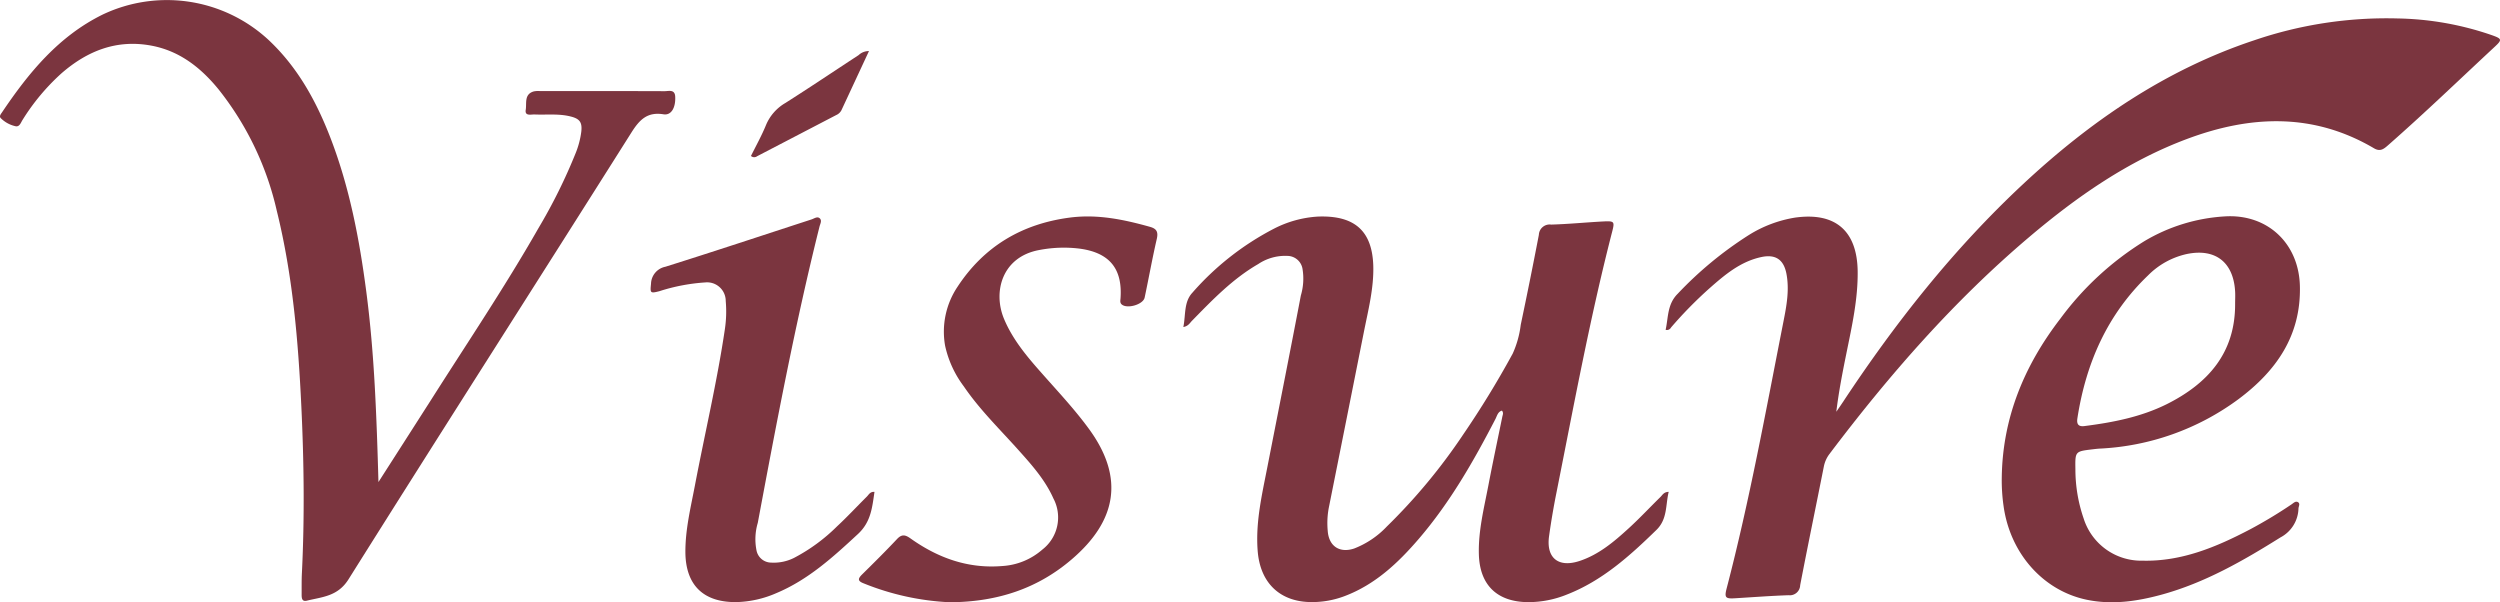
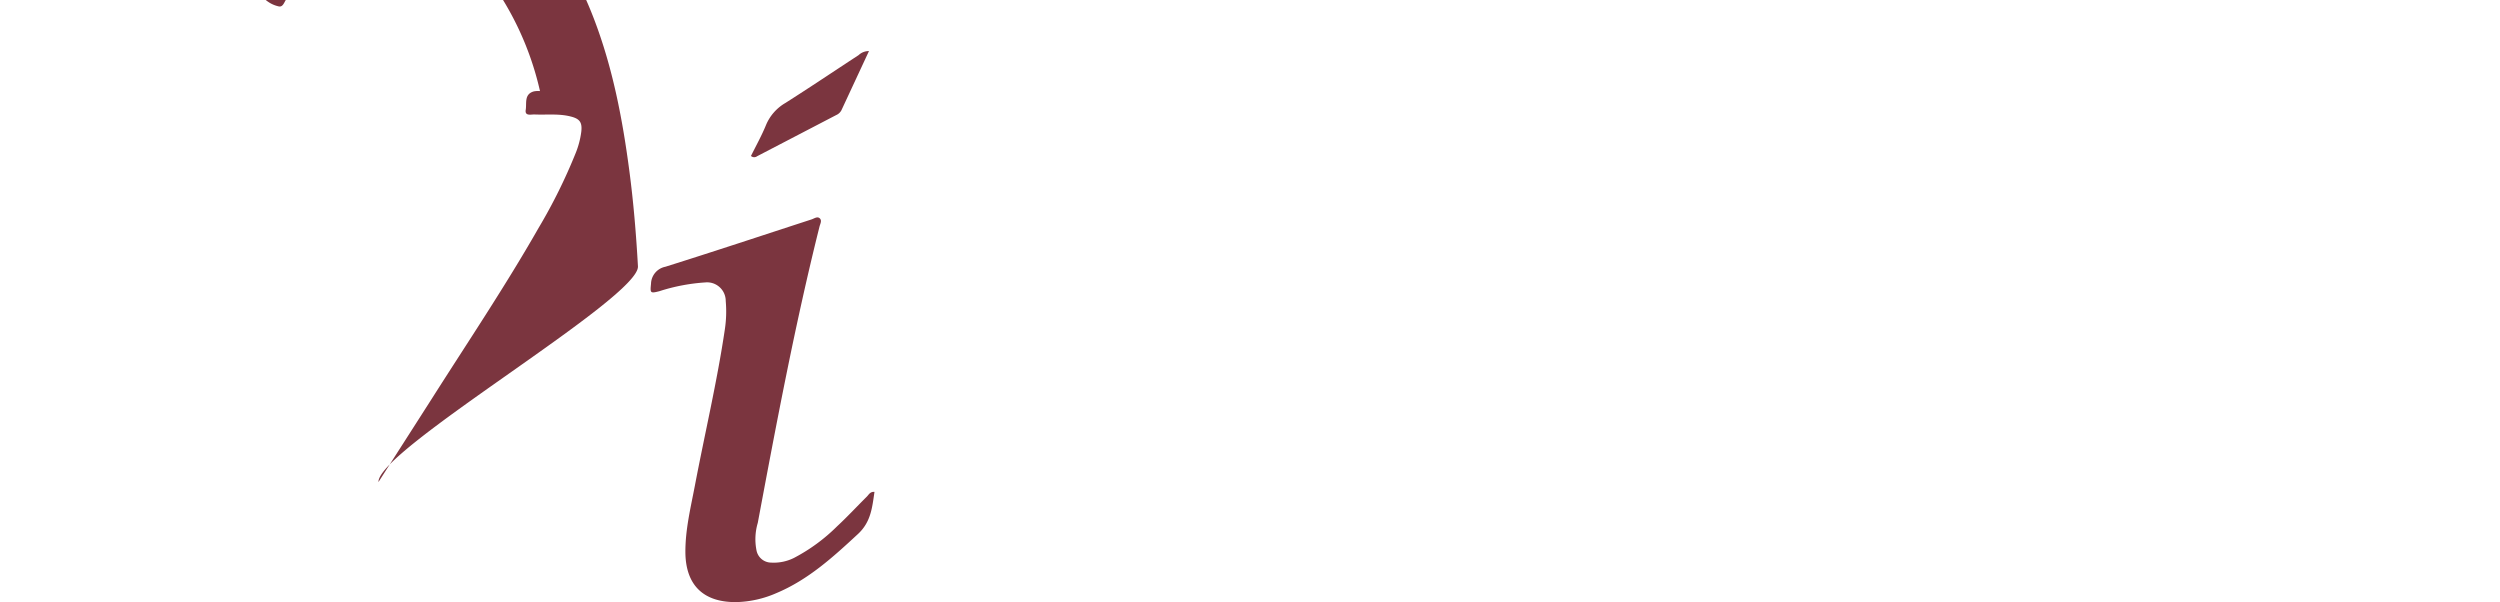
<svg xmlns="http://www.w3.org/2000/svg" viewBox="0 0 439.997 105.998">
  <defs>
    <style>
      .cls-1, .cls-2 {
        fill: #7b353f;
      }

      .cls-2 {
        fill-rule: evenodd;
      }
    </style>
  </defs>
  <g id="レイヤー_2" data-name="レイヤー 2">
    <g id="レイヤー_1-2" data-name="レイヤー 1">
      <g>
-         <path class="cls-1" d="M293.148,58.048c.49-2.19.27-4.5,2.13-6.35a65.358,65.358,0,0,1,12.56-10.36,21.943,21.943,0,0,1,8.09-3.04c7.06-.99,10.92,2.29,11.02,9.43.06,4.91-1.01,9.67-1.98,14.44-.69,3.39-1.35,6.78-1.78,10.3.39-.56.78-1.13,1.16-1.7,9.17-13.89,19.42-26.88,31.61-38.27,11.9-11.12,25.1-20.18,40.7-25.38a72.188,72.188,0,0,1,25.36-3.87,53.419,53.419,0,0,1,16.6,2.96c1.71.61,1.77.79.51,1.97-6.26,5.82-12.42,11.76-18.85,17.4-.73.64-1.36,1.16-2.44.53-10.68-6.3-21.74-5.84-32.93-1.65-10.38,3.88-19.33,10.12-27.72,17.22-13.33,11.28-24.72,24.34-35.21,38.23a5.352,5.352,0,0,0-.99,2.23c-1.38,6.96-2.82,13.9-4.16,20.86a1.827,1.827,0,0,1-2.05,1.76c-3.16.11-6.31.35-9.46.54-1.63.1-1.85-.12-1.43-1.74,4.04-15.49,6.9-31.23,9.99-46.93.55-2.78,1.08-5.6.53-8.46-.48-2.48-1.91-3.44-4.35-2.94-3.71.77-6.49,3.13-9.21,5.53a73.07,73.07,0,0,0-6.75,6.88A.811.811,0,0,1,293.148,58.048Z" />
-         <path class="cls-1" d="M66.608,84.838q4.695-7.32,9.38-14.65c6.33-9.97,12.93-19.78,18.79-30.05a95.58,95.58,0,0,0,6.55-13.22,15.129,15.129,0,0,0,.98-3.75c.18-1.62-.26-2.26-1.85-2.66-2.1-.54-4.23-.27-6.35-.36-.63-.03-1.77.34-1.58-.82s-.31-2.75,1.42-3.24a3.932,3.932,0,0,1,1.09-.06c7.31,0,14.62-.01,21.93.02.72,0,1.81-.38,1.87.97.09,1.96-.71,3.32-2.06,3.1-2.82-.46-4.2.92-5.62,3.16-16.57,26.25-33.31,52.39-49.82,78.68-1.89,3.01-4.6,3.09-7.33,3.76-.85.21-.92-.43-.92-1.04.01-1.29-.02-2.59.05-3.89.48-9.74.36-19.48-.1-29.21-.55-11.59-1.52-23.14-4.32-34.46a53.206,53.206,0,0,0-10.26-21.4c-3.09-3.78-6.79-6.72-11.73-7.67-6.14-1.18-11.33.88-15.9,4.85a38.054,38.054,0,0,0-6.86,8.21c-.31.48-.54,1.32-1.31,1.09a5.274,5.274,0,0,1-2.54-1.42c-.29-.32.02-.69.22-.98,4.7-6.99,9.97-13.42,17.74-17.24a26.331,26.331,0,0,1,29.09,4.38c5.22,4.86,8.53,10.91,11.04,17.45,3.32,8.66,5.05,17.71,6.25,26.87.73,5.55,1.19,11.12,1.5,16.7S66.448,79.138,66.608,84.838Z" />
-         <path class="cls-1" d="M293.688,86.568c-.57,2.34-.19,4.79-2.17,6.71-4.7,4.58-9.54,8.94-15.77,11.37a18.137,18.137,0,0,1-6.83,1.33c-5.44-.05-8.5-3.01-8.64-8.45-.11-4.12.91-8.11,1.68-12.13s1.62-8.01,2.44-12.02c.06-.34.28-.69-.06-1.11-.74.21-.86.94-1.15,1.49-3.84,7.42-7.98,14.66-13.45,21.04-3.67,4.28-7.73,8.11-13.15,10.14a16.212,16.212,0,0,1-5.63,1.03c-5.67.03-9.18-3.36-9.61-9.03-.39-5.04.76-9.88,1.71-14.75,1.97-10.06,3.97-20.11,5.89-30.18a10.47,10.47,0,0,0,.28-4.76,2.72,2.72,0,0,0-2.64-2.21,8.536,8.536,0,0,0-5.15,1.44c-4.5,2.6-8.06,6.31-11.65,9.98-.38.39-.65.94-1.52,1.1.43-2.12.07-4.4,1.58-6.03a49,49,0,0,1,14.35-11.27,19.36,19.36,0,0,1,7.74-2.14c6.69-.26,9.59,2.73,9.76,8.71.1,3.9-.88,7.7-1.64,11.51q-3.09,15.54-6.2,31.07a14.654,14.654,0,0,0-.18,4.02c.19,2.71,2.09,3.96,4.65,3.11a15.734,15.734,0,0,0,5.76-3.88,101.358,101.358,0,0,0,13.39-16.12,165.893,165.893,0,0,0,8.76-14.31,17.351,17.351,0,0,0,1.41-5.06q1.665-7.9,3.19-15.84a1.9,1.9,0,0,1,2.17-1.8c3.11-.09,6.2-.4,9.31-.56,1.77-.08,1.87.05,1.45,1.7-3.92,15.2-6.76,30.63-9.83,46.02q-.765,3.81-1.3,7.65c-.55,3.84,1.61,5.62,5.34,4.4,3.44-1.13,6.14-3.44,8.74-5.82,1.91-1.75,3.68-3.65,5.53-5.46C292.6,87.108,292.838,86.578,293.688,86.568Z" />
-         <path class="cls-2" d="M393.378,53.468c0-.78.05-1.56-.01-2.33-.35-5.05-3.52-7.44-8.45-6.44a13.739,13.739,0,0,0-6.86,3.77c-7.18,6.88-10.94,15.46-12.44,25.16-.15.98.14,1.5,1.24,1.36,5-.64,9.94-1.59,14.5-3.86C388.618,67.488,393.418,62.1,393.378,53.468Zm-41.07,30.65c.12-10.57,3.96-19.79,10.33-28.06a52.907,52.907,0,0,1,14.78-13.62,31.2,31.2,0,0,1,14.12-4.35c7.5-.48,13.05,4.71,13.24,12.24.22,8.73-4.15,14.95-10.79,19.91a44.628,44.628,0,0,1-24.53,8.72c-.42.03-.83.08-1.24.13-2.98.36-3,.36-2.95,3.46a26.561,26.561,0,0,0,1.45,8.7,10.623,10.623,0,0,0,10.39,7.43c6.87.16,12.96-2.4,18.88-5.5a81.171,81.171,0,0,0,7.32-4.41c.34-.23.7-.62,1.11-.4.47.26.13.74.11,1.13a5.918,5.918,0,0,1-3.16,5.08c-6.61,4.14-13.34,8-20.93,10.08-4.32,1.18-8.72,1.83-13.2.89-7.67-1.61-13.46-8.17-14.61-16.47A31.63,31.63,0,0,1,352.308,84.118Z" />
-         <path class="cls-1" d="M167.218,106a46,46,0,0,1-15.19-3.32c-1.16-.44-1.02-.86-.28-1.6,2.07-2.04,4.13-4.08,6.12-6.2.83-.89,1.44-.78,2.36-.13,4.83,3.44,10.14,5.37,16.17,4.87a11.746,11.746,0,0,0,7.06-2.9,7.146,7.146,0,0,0,1.94-8.99c-1.43-3.22-3.74-5.83-6.06-8.42-3.31-3.71-6.9-7.18-9.71-11.31a18.373,18.373,0,0,1-3.29-7.15,14.191,14.191,0,0,1,2.2-10.4c4.66-7.09,11.31-11.04,19.71-12.15,4.86-.64,9.48.32,14.1,1.61,1.17.32,1.54.85,1.25,2.12-.79,3.42-1.41,6.89-2.14,10.34-.26,1.24-3.11,2.05-4.05,1.2-.32-.29-.23-.66-.2-1.02.4-5.37-2.05-8.18-7.44-8.82a22.79,22.79,0,0,0-6.95.29c-6.43,1.23-8.1,7.3-6.12,12.08,1.52,3.65,4.03,6.63,6.61,9.54,2.84,3.22,5.79,6.35,8.34,9.84,6.45,8.81,4.68,16.36-3,22.94C182.668,103.558,175.618,105.928,167.218,106Z" />
+         <path class="cls-1" d="M66.608,84.838q4.695-7.32,9.38-14.65c6.33-9.97,12.93-19.78,18.79-30.05a95.58,95.58,0,0,0,6.55-13.22,15.129,15.129,0,0,0,.98-3.75c.18-1.62-.26-2.26-1.85-2.66-2.1-.54-4.23-.27-6.35-.36-.63-.03-1.77.34-1.58-.82s-.31-2.75,1.42-3.24a3.932,3.932,0,0,1,1.09-.06a53.206,53.206,0,0,0-10.26-21.4c-3.09-3.78-6.79-6.72-11.73-7.67-6.14-1.18-11.33.88-15.9,4.85a38.054,38.054,0,0,0-6.86,8.21c-.31.48-.54,1.32-1.31,1.09a5.274,5.274,0,0,1-2.54-1.42c-.29-.32.02-.69.22-.98,4.7-6.99,9.97-13.42,17.74-17.24a26.331,26.331,0,0,1,29.09,4.38c5.22,4.86,8.53,10.91,11.04,17.45,3.32,8.66,5.05,17.71,6.25,26.87.73,5.55,1.19,11.12,1.5,16.7S66.448,79.138,66.608,84.838Z" />
        <path class="cls-1" d="M153.908,86.568c-.4,2.71-.61,5.28-2.89,7.4-4.39,4.07-8.77,8.07-14.38,10.42a18.677,18.677,0,0,1-6.93,1.58c-5.85.1-9.04-2.93-9.08-8.78-.02-3.96.92-7.8,1.66-11.66,1.75-9.2,3.92-18.33,5.29-27.6a21.129,21.129,0,0,0,.15-4.96,3.278,3.278,0,0,0-3.61-3.26,33.2,33.2,0,0,0-8.06,1.54c-1.62.42-1.65.33-1.48-1.3a3.135,3.135,0,0,1,2.53-3c8.6-2.7,17.15-5.54,25.72-8.33.47-.15,1.02-.59,1.45-.19s.07.98-.05,1.47c-4.31,17.23-7.59,34.68-10.86,52.13a10.064,10.064,0,0,0-.21,4.91,2.647,2.647,0,0,0,2.57,2.08,7.936,7.936,0,0,0,4.06-.85,31.352,31.352,0,0,0,7.49-5.49c1.82-1.69,3.52-3.52,5.28-5.27C152.908,87.068,153.128,86.508,153.908,86.568Z" />
        <path class="cls-1" d="M152.938,8.988l-4.86,10.44a1.887,1.887,0,0,1-.9.82q-6.975,3.63-13.93,7.25a.851.851,0,0,1-1.08-.05c.89-1.79,1.89-3.58,2.66-5.47a8.109,8.109,0,0,1,3.41-3.86c4.33-2.75,8.58-5.61,12.88-8.42A2.6,2.6,0,0,1,152.938,8.988Z" />
      </g>
    </g>
  </g>
</svg>